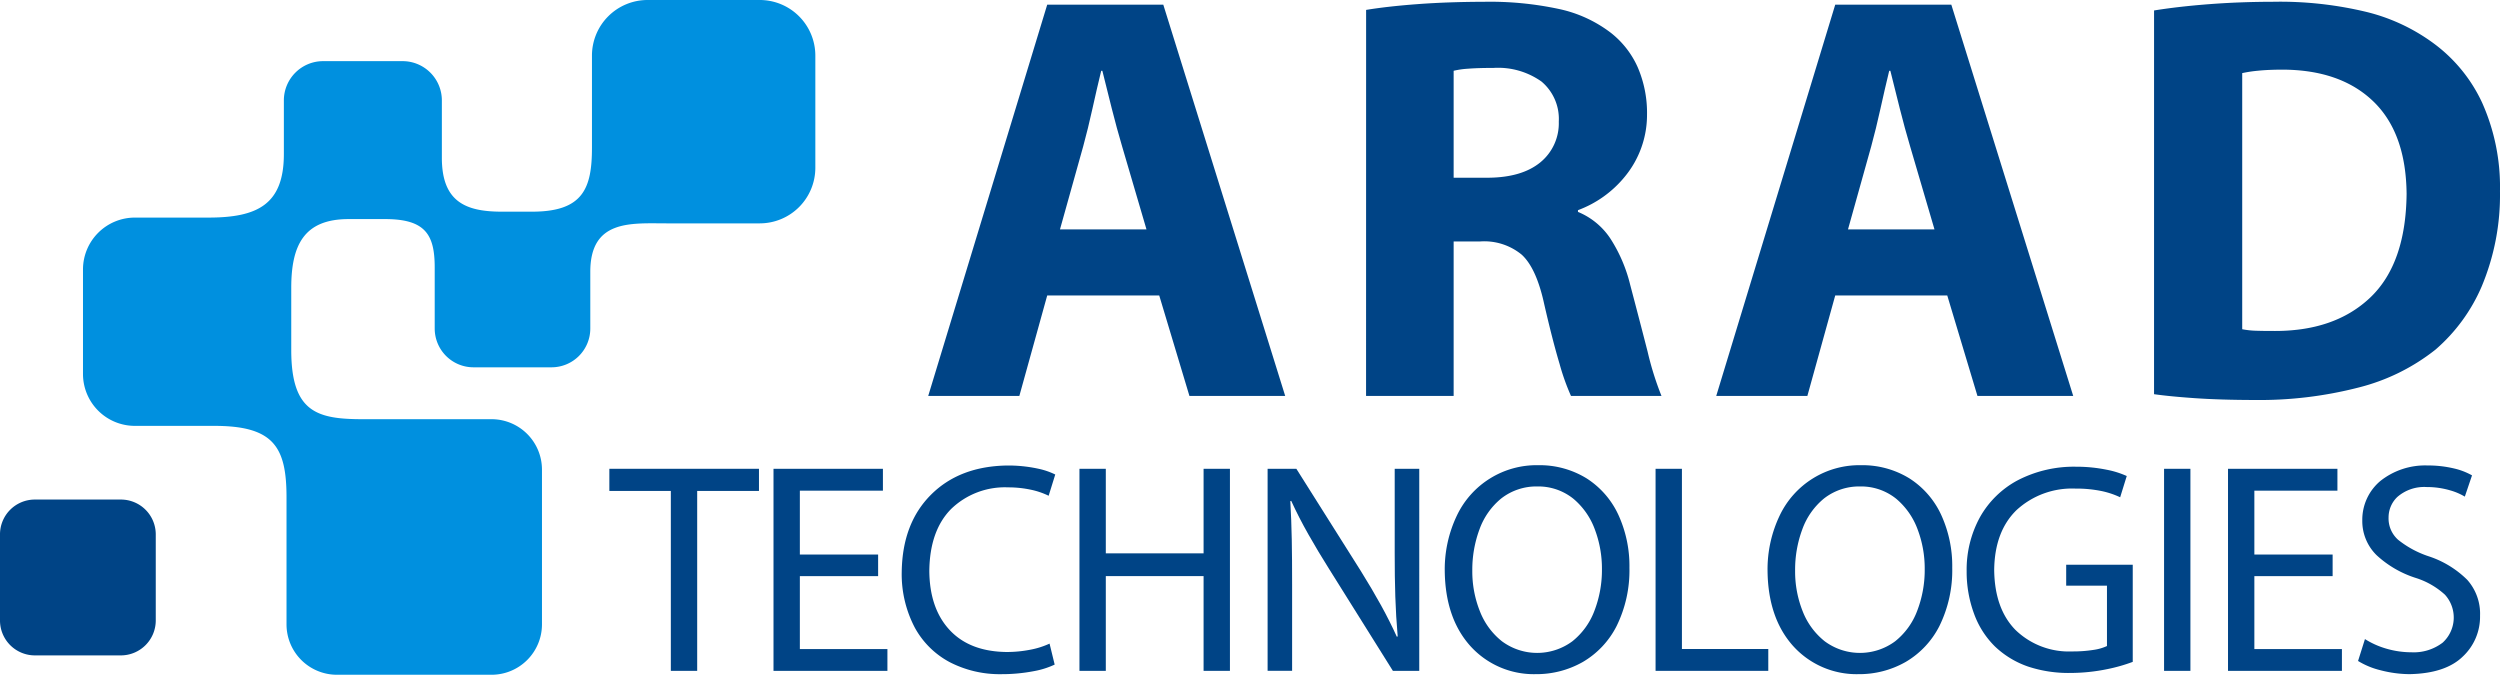
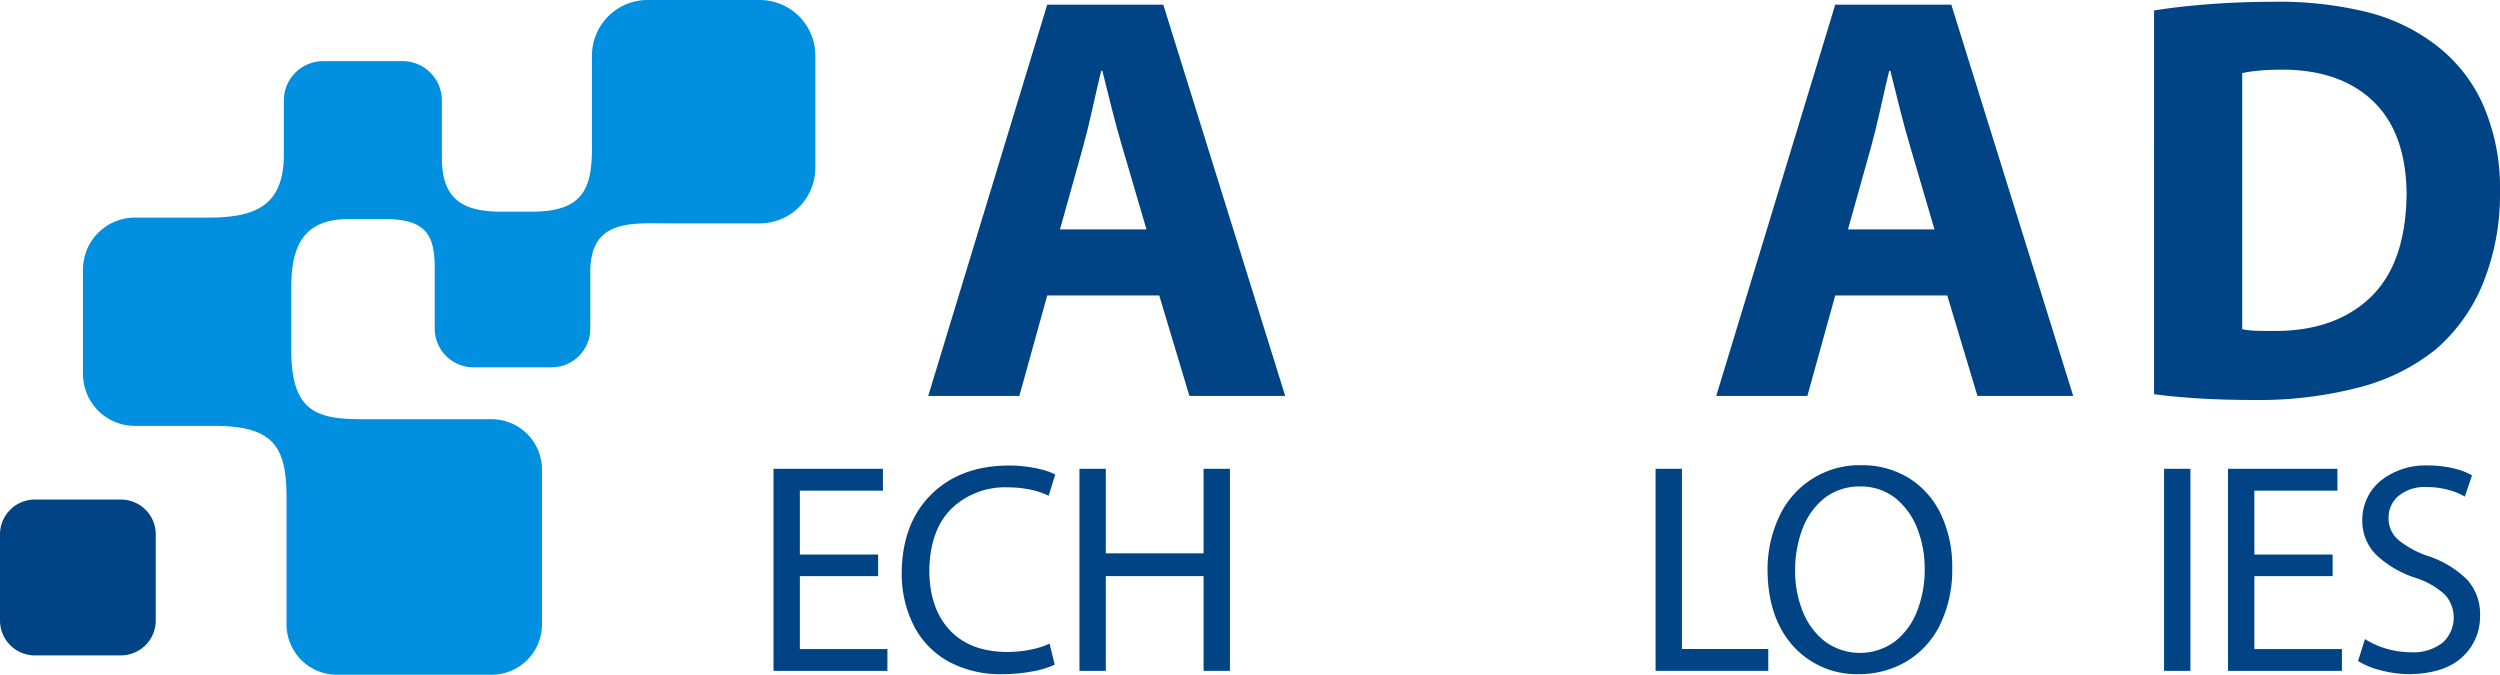
<svg xmlns="http://www.w3.org/2000/svg" width="360.509" height="97.304" viewBox="0 0 360.509 97.304">
  <g id="Group_4" data-name="Group 4" transform="translate(-42.3 -195.439)">
    <path id="Path_1" data-name="Path 1" d="M59.747,346.764a5.025,5.025,0,0,1,5.014,5.009v12.442a5.038,5.038,0,0,1-5.014,5.021H47.311a5.034,5.034,0,0,1-5.011-5.021V351.773a5.021,5.021,0,0,1,5.011-5.009H59.747" transform="translate(0 -79.287)" fill="#004486" />
    <path id="Path_2" data-name="Path 2" d="M126.39,255.889H107.832c-6.6,0-10.355-.972-10.355-9.959v-8.975c0-6.117,1.8-9.923,8.267-9.923h5.262c5.8,0,7.158,2.225,7.158,6.984v8.818a5.592,5.592,0,0,0,5.569,5.572h11.3a5.59,5.59,0,0,0,5.567-5.572v-8.209c0-7.565,5.9-6.976,10.971-6.976h13.486a8.019,8.019,0,0,0,7.995-8V203.439a8.021,8.021,0,0,0-7.995-8H148.834a8.02,8.02,0,0,0-7.994,8v13.287c0,5.867-1.266,9.237-8.637,9.237h-4.368c-5.2,0-8.64-1.419-8.64-7.766v-8.3a5.664,5.664,0,0,0-5.657-5.641H102.066a5.664,5.664,0,0,0-5.655,5.641v7.75c0,7.274-3.8,9.169-10.877,9.169H74.9a7.483,7.483,0,0,0-7.455,7.464v15.1a7.482,7.482,0,0,0,7.455,7.471H86.384c8.577,0,10.41,3.045,10.41,10.335v18.318a7.268,7.268,0,0,0,7.234,7.237H126.39a7.273,7.273,0,0,0,7.242-7.237V263.144a7.274,7.274,0,0,0-7.242-7.255" transform="translate(-13.177)" fill="#0090df" fill-rule="evenodd" />
    <g id="Group_2" data-name="Group 2" transform="translate(130.171 262.522)">
-       <path id="Path_3" data-name="Path 3" d="M235.749,366.582h3.8V340.638h8.909v-3.194H226.883v3.194h8.865v25.944" transform="translate(-226.883 -336.926)" fill="#004486" />
      <path id="Path_4" data-name="Path 4" d="M291.693,349.811H280.407V340.6h11.978v-3.15H276.607v29.138h16.427v-3.151H280.407V352.919h11.286v-3.108" transform="translate(-252.936 -336.926)" fill="#004486" />
      <path id="Path_5" data-name="Path 5" d="M336.77,362.13a11.767,11.767,0,0,1-2.784.882,17.659,17.659,0,0,1-3.4.329q-5.323-.058-8.221-3.168t-2.935-8.551q.071-5.776,3.123-8.883A11.151,11.151,0,0,1,330.8,339.6a15.479,15.479,0,0,1,3.309.346,10.9,10.9,0,0,1,2.529.865l.953-3.065a10.5,10.5,0,0,0-2.487-.845,20.376,20.376,0,0,0-4.432-.453q-6.882.1-11,4.214t-4.219,11.091a16.546,16.546,0,0,0,1.9,8.1,12.322,12.322,0,0,0,5.083,4.985,15.7,15.7,0,0,0,7.372,1.7,24.387,24.387,0,0,0,4.677-.432,12.008,12.008,0,0,0,3.022-.95l-.736-3.024" transform="translate(-273.291 -336.403)" fill="#004486" />
      <path id="Path_6" data-name="Path 6" d="M369.283,337.445v29.138h3.8V352.919h14.1v13.663h3.8V337.445h-3.8v12.193h-14.1V337.445h-3.8" transform="translate(-301.493 -336.926)" fill="#004486" />
-       <path id="Path_7" data-name="Path 7" d="M429.806,366.582v-12.45q.005-3.587-.049-6.45t-.209-5.572l.128-.043q1.085,2.375,2.477,4.831t2.931,4.9l9.258,14.788h3.8V337.445H444.6v12.187q-.005,3.367.087,6.238t.345,5.745l-.128.044q-1.005-2.229-2.3-4.572t-2.887-4.9l-9.3-14.745h-4.145v29.137h3.54" transform="translate(-331.35 -336.926)" fill="#004486" />
-       <path id="Path_8" data-name="Path 8" d="M493.311,339.42a8.067,8.067,0,0,1,5.2,1.786,10.474,10.474,0,0,1,3.083,4.428,15.931,15.931,0,0,1,1.018,5.679,16.4,16.4,0,0,1-1.1,6.08,10.181,10.181,0,0,1-3.172,4.361,8.531,8.531,0,0,1-10.15-.009,10.263,10.263,0,0,1-3.172-4.313,15.51,15.51,0,0,1-1.1-5.86,16.754,16.754,0,0,1,1.04-5.975,10.224,10.224,0,0,1,3.126-4.439,8.232,8.232,0,0,1,5.221-1.738m.13-3.065a12.722,12.722,0,0,0-11.722,7.223,17.979,17.979,0,0,0-1.767,8.081q.093,6.718,3.646,10.723a12.316,12.316,0,0,0,9.454,4.106,13.492,13.492,0,0,0,6.814-1.76,12.574,12.574,0,0,0,4.862-5.169,18.156,18.156,0,0,0,1.855-8.419,17.634,17.634,0,0,0-1.629-7.7,12.4,12.4,0,0,0-4.551-5.187A12.914,12.914,0,0,0,493.441,336.355Z" transform="translate(-359.478 -336.355)" fill="#004486" fill-rule="evenodd" />
      <path id="Path_9" data-name="Path 9" d="M543.8,366.582h16.254v-3.151H547.6V337.445h-3.8v29.138" transform="translate(-392.932 -336.926)" fill="#004486" />
      <path id="Path_10" data-name="Path 10" d="M591.091,339.42a8.067,8.067,0,0,1,5.2,1.786,10.5,10.5,0,0,1,3.083,4.428,15.908,15.908,0,0,1,1.016,5.679,16.4,16.4,0,0,1-1.1,6.08,10.165,10.165,0,0,1-3.172,4.361,8.531,8.531,0,0,1-10.15-.009,10.279,10.279,0,0,1-3.172-4.313,15.518,15.518,0,0,1-1.095-5.86,16.745,16.745,0,0,1,1.039-5.975,10.234,10.234,0,0,1,3.125-4.439,8.235,8.235,0,0,1,5.221-1.738m.13-3.065a12.722,12.722,0,0,0-11.722,7.223,17.978,17.978,0,0,0-1.767,8.081q.093,6.718,3.646,10.723a12.311,12.311,0,0,0,9.453,4.106,13.5,13.5,0,0,0,6.815-1.76,12.582,12.582,0,0,0,4.863-5.169,18.186,18.186,0,0,0,1.855-8.419,17.652,17.652,0,0,0-1.63-7.7,12.4,12.4,0,0,0-4.55-5.187A12.915,12.915,0,0,0,591.221,336.355Z" transform="translate(-410.71 -336.355)" fill="#004486" fill-rule="evenodd" />
-       <path id="Path_11" data-name="Path 11" d="M661.988,350.948h-9.6v3.022h5.881v8.7a6.95,6.95,0,0,1-1.907.552,19.054,19.054,0,0,1-3.108.227,11.06,11.06,0,0,1-8.188-3.109q-3-3.068-3.06-8.653.067-5.531,3.2-8.6a11.806,11.806,0,0,1,8.523-3.121,18.1,18.1,0,0,1,3.741.352,12.121,12.121,0,0,1,2.7.9l.95-3.064a12.837,12.837,0,0,0-2.857-.9,21.963,21.963,0,0,0-4.448-.442,17.614,17.614,0,0,0-8.436,1.967,13.531,13.531,0,0,0-5.426,5.313,15.724,15.724,0,0,0-1.919,7.765,17.464,17.464,0,0,0,1.091,6.22,12.68,12.68,0,0,0,2.968,4.634,13.085,13.085,0,0,0,4.867,2.942,18.583,18.583,0,0,0,6.034.9,26.632,26.632,0,0,0,5.34-.557,23.922,23.922,0,0,0,3.651-1.041V350.948" transform="translate(-442.307 -336.593)" fill="#004486" />
      <rect id="Rectangle_1858" data-name="Rectangle 1858" width="3.8" height="29.138" transform="translate(224.195 0.519)" fill="#004486" />
      <path id="Path_12" data-name="Path 12" d="M732.284,349.811H721V340.6h11.978v-3.15H717.2v29.138h16.426v-3.151H721V352.919h11.286v-3.108" transform="translate(-483.784 -336.926)" fill="#004486" />
      <path id="Path_13" data-name="Path 13" d="M756.593,364.633a11.269,11.269,0,0,0,3.244,1.338,16.854,16.854,0,0,0,4.189.561q5.151-.1,7.659-2.527a7.858,7.858,0,0,0,2.5-5.9,7.343,7.343,0,0,0-1.848-5.174,14.171,14.171,0,0,0-5.545-3.389,14.143,14.143,0,0,1-4.408-2.374,4.112,4.112,0,0,1-1.39-3.249,4.07,4.07,0,0,1,1.255-2.93,5.9,5.9,0,0,1,4.24-1.438,11.935,11.935,0,0,1,3.4.482,8.784,8.784,0,0,1,2.1.9l1.038-3.065a9.677,9.677,0,0,0-2.566-.99,16.131,16.131,0,0,0-3.834-.438,10.376,10.376,0,0,0-6.837,2.253,7.3,7.3,0,0,0-2.586,5.656,6.889,6.889,0,0,0,2.062,5.028,15.014,15.014,0,0,0,5.631,3.276,11.223,11.223,0,0,1,4.224,2.423,4.9,4.9,0,0,1-.334,6.919,6.88,6.88,0,0,1-4.5,1.385,12.959,12.959,0,0,1-3.691-.546,11.94,11.94,0,0,1-3.008-1.358l-.994,3.155" transform="translate(-504.424 -336.401)" fill="#004486" />
    </g>
    <g id="Group_3" data-name="Group 3" transform="translate(176.153 195.696)">
      <path id="Path_14" data-name="Path 14" d="M342.473,229.26l3.348-11.972q.688-2.514,1.329-5.418t1.267-5.476h.167q.633,2.564,1.36,5.445t1.486,5.443l3.516,11.978H342.473m14.313,9.533,4.353,14.483h13.81l-17.577-56.415H340.631l-17.158,56.415h13.141l4.017-14.483Z" transform="translate(-323.473 -196.441)" fill="#004486" fill-rule="evenodd" />
-       <path id="Path_15" data-name="Path 15" d="M468.73,205.93a11.824,11.824,0,0,1,2.072-.3q1.4-.112,3.708-.115a10.817,10.817,0,0,1,6.89,1.968,7.042,7.042,0,0,1,2.492,5.781,7.276,7.276,0,0,1-2.68,5.886q-2.644,2.154-7.456,2.2H468.73V205.93M456.1,252.814H468.73V230.545H472.5a8.492,8.492,0,0,1,6.032,1.891q2.136,1.938,3.267,7.185,1.207,5.245,2.208,8.582a32.642,32.642,0,0,0,1.643,4.611H498.7a43.917,43.917,0,0,1-2.008-6.418q-1.177-4.588-2.511-9.632a21.81,21.81,0,0,0-2.823-6.6,10.293,10.293,0,0,0-4.7-3.884v-.251a15.814,15.814,0,0,0,6.8-4.885,13.984,13.984,0,0,0,3.157-8.881,16.606,16.606,0,0,0-1.349-6.859,13.011,13.011,0,0,0-3.92-4.991,18.734,18.734,0,0,0-7.49-3.408,47.442,47.442,0,0,0-10.762-1.025q-5.183.012-9.531.335t-7.456.836Z" transform="translate(-392.962 -195.979)" fill="#004486" fill-rule="evenodd" />
      <path id="Path_16" data-name="Path 16" d="M581.176,229.26l3.348-11.972q.688-2.514,1.329-5.418t1.265-5.476h.167q.634,2.564,1.36,5.445t1.487,5.443l3.515,11.978H581.176m14.314,9.533,4.352,14.483h13.81l-17.576-56.415H579.334l-17.158,56.415h13.141l4.016-14.483Z" transform="translate(-448.541 -196.441)" fill="#004486" fill-rule="evenodd" />
      <path id="Path_17" data-name="Path 17" d="M707.515,206.267a18.361,18.361,0,0,1,2.26-.345q1.446-.149,3.518-.157,8.376.021,13.108,4.563t4.816,13.358q-.111,10.09-5.266,14.968t-14,4.795q-1.165.006-2.378-.031a12.059,12.059,0,0,1-2.061-.22v-36.93m-12.714,46.3q2.314.326,5.918.575t8.556.261a57.279,57.279,0,0,0,14.98-1.789,29.342,29.342,0,0,0,11.146-5.488,25.123,25.123,0,0,0,6.649-9.1,34.141,34.141,0,0,0,2.636-13.754,29.751,29.751,0,0,0-2.573-12.738A22.235,22.235,0,0,0,735.149,202a27.228,27.228,0,0,0-9.554-4.516,53.248,53.248,0,0,0-13.641-1.506q-4.81.009-9.207.346t-7.947.908Z" transform="translate(-518.03 -195.98)" fill="#004486" fill-rule="evenodd" />
    </g>
  </g>
</svg>